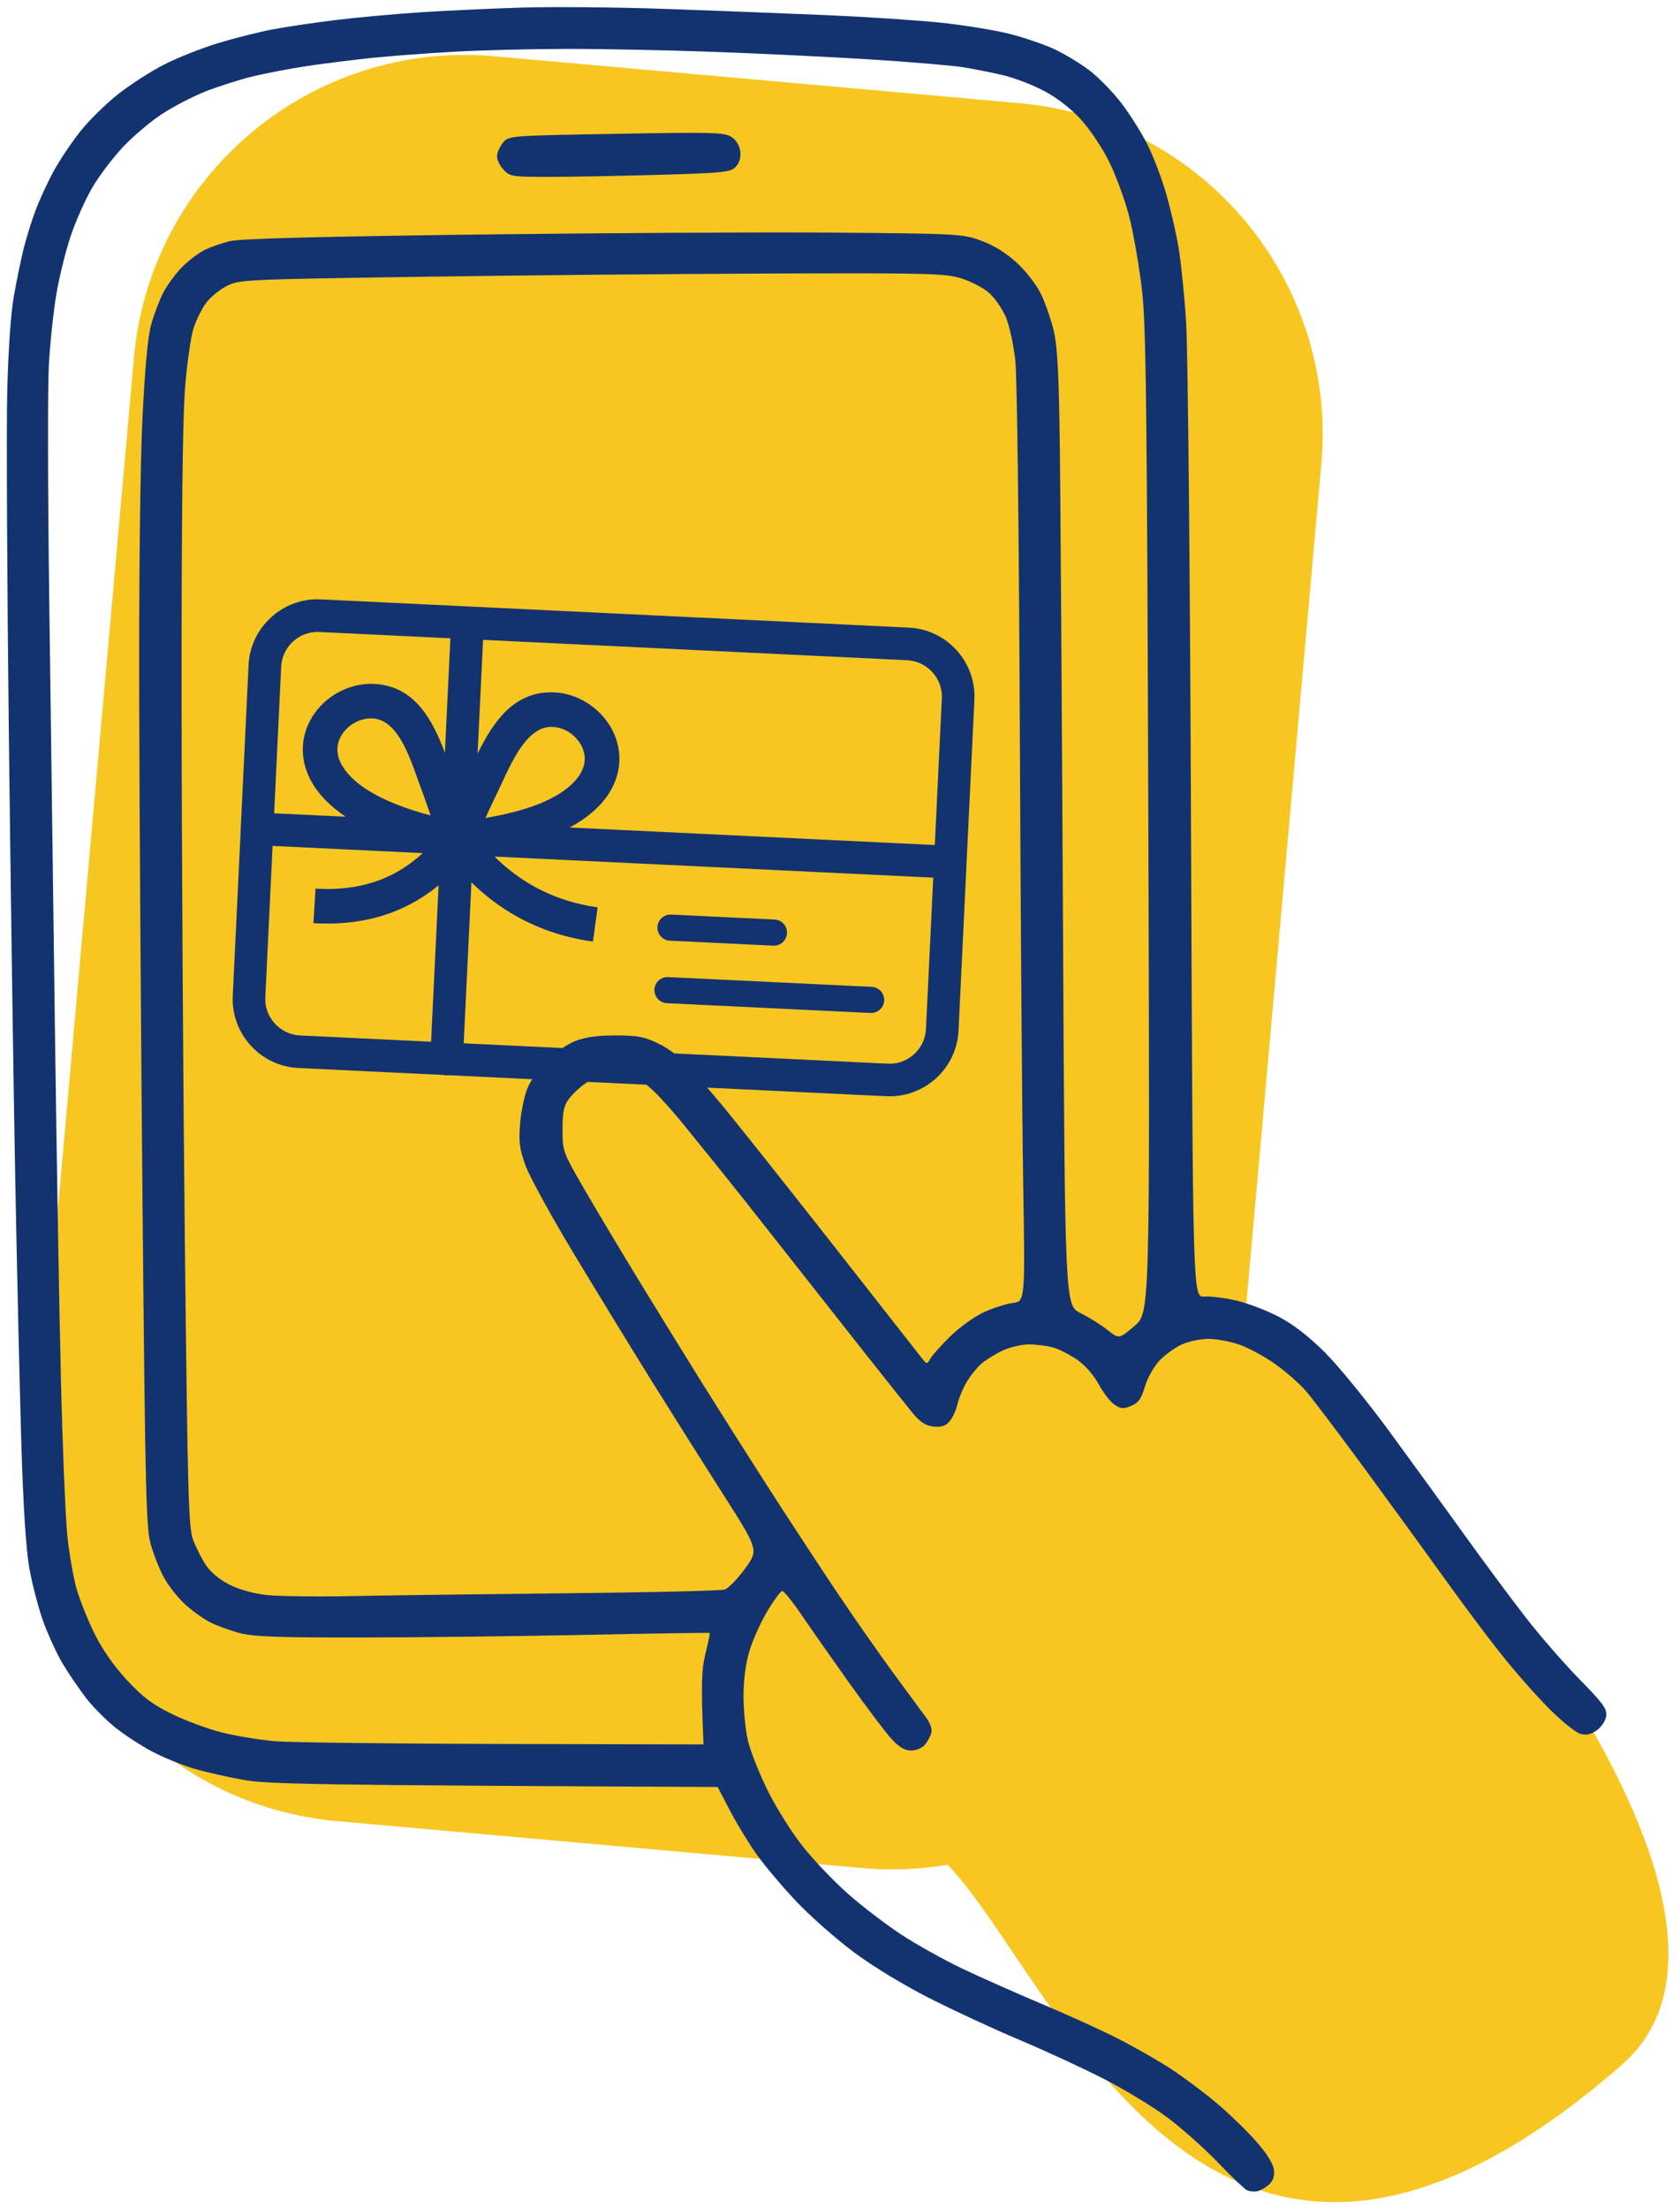
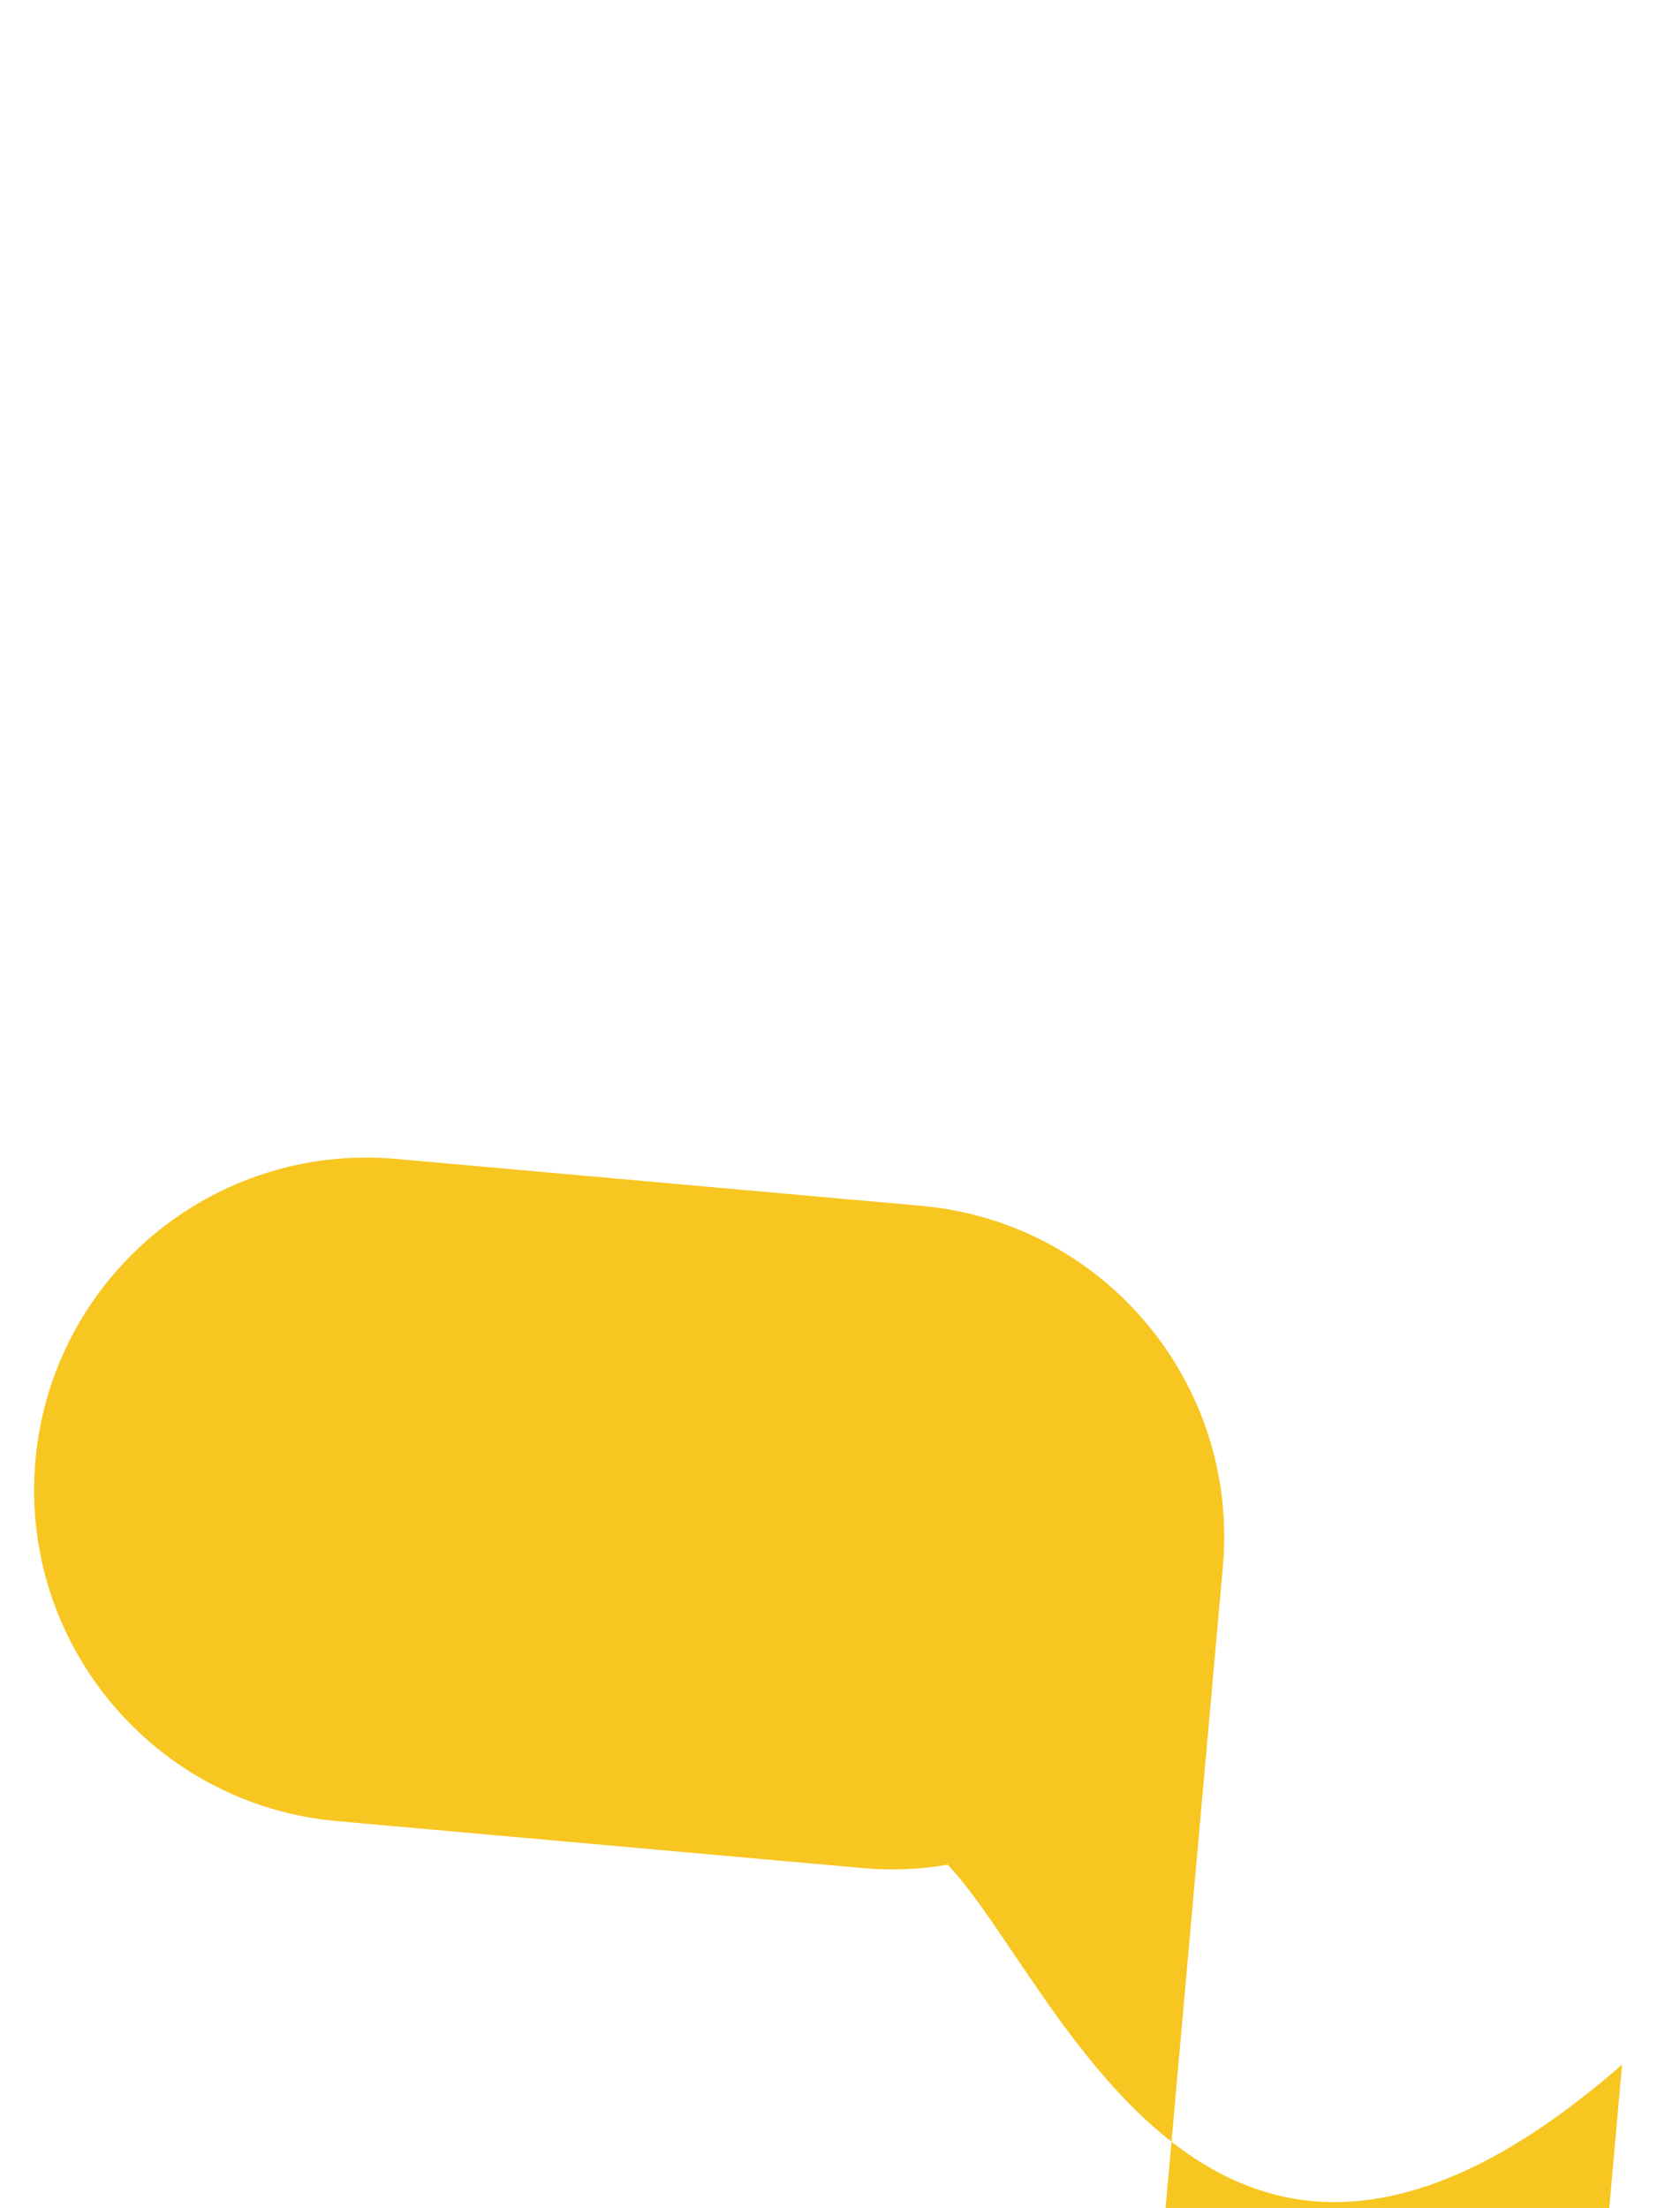
<svg xmlns="http://www.w3.org/2000/svg" height="724" viewBox="0 0 551 724" width="551">
-   <path d="m532 677c-134.647 117.681-185.098-27.928-221.184-65.547-9.047 1.535-18.438 1.947-28.008 1.092l-172.312-15.395c-59.96-5.356-104.225-58.305-98.869-118.266l32.299-361.561c5.356-59.96 58.305-104.225 118.266-98.869l172.314 15.393c59.96 5.356 104.226 58.307 98.869 118.268l-25.152 281.553c33.337 20.001 187.326 187.791 123.778 243.332z" fill="#f7c621" fill-rule="evenodd" />
-   <path d="m411.058 718.616c-.761-.024-1.541-.17-2.057-.412-.825-.387-5.1-4.462-9.5-9.055-4.4-4.593-11.825-11.218-16.5-14.723-4.675-3.504-14.125-9.249-21-12.766-6.875-3.517-19.25-9.232-27.5-12.701s-21.525-9.614-29.5-13.658c-8.695-4.409-18.72-10.503-25.041-15.221-5.797-4.327-14.23-11.765-18.738-16.527-4.508-4.763-10.34-11.662-12.959-15.33-2.62-3.668-6.59-10.175-8.824-14.461l-4.062-7.793c-134.911-.627-147.305-.926-155.377-2.318-5.225-.902-12.65-2.583-16.5-3.736-3.85-1.154-9.925-3.635-13.5-5.512s-9.019-5.417-12.098-7.867c-3.079-2.451-7.431-6.837-9.674-9.746-2.243-2.909-5.659-7.916-7.59-11.125-1.931-3.209-4.837-9.51-6.459-14-1.622-4.49-3.691-12.439-4.598-17.664-1.08-6.229-1.974-20.345-2.596-41-.522-17.325-1.417-56.25-1.988-86.5-.571-30.25-1.514-95.725-2.096-145.5-.582-49.775-.821-100.4-.531-112.5.315-13.154 1.163-25.619 2.107-31 .869-4.95 2.291-11.925 3.158-15.5.867-3.575 2.675-9.425 4.018-13 1.343-3.575 4.047-9.425 6.01-13 1.963-3.575 5.859-9.383 8.66-12.904 2.801-3.522 8.277-8.933 12.168-12.025 3.892-3.092 10.661-7.482 15.043-9.754 4.381-2.271 12.465-5.495 17.965-7.164 5.5-1.669 13.6-3.709 18-4.533s13.625-2.19 20.5-3.035 19.25-1.98 27.5-2.523c8.25-.543 23.325-1.25 33.5-1.57 10.175-.321 31.55-.123 47.5.438s39.716 1.483 52.812 2.049c13.096.565 29.971 1.685 37.5 2.488 7.529.804 17.514 2.431 22.189 3.617 4.675 1.186 11.2 3.391 14.5 4.898 3.3 1.508 8.515 4.626 11.592 6.932 3.076 2.305 7.93 7.264 10.785 11.02 2.855 3.755 6.729 9.948 8.607 13.762 1.879 3.813 4.547 10.837 5.93 15.607 1.383 4.771 3.206 12.618 4.055 17.438.848 4.819 2.006 16.187 2.57 25.262.574 9.221 1.28 83.31 1.602 167.953.576 151.454.576 151.456 4.287 151.188 2.041-.147 6.78.443 10.529 1.312 3.749.869 10.017 3.254 13.93 5.299 4.763 2.49 9.776 6.366 15.176 11.732 4.436 4.408 14.15 16.341 21.586 26.516 7.437 10.175 18.536 25.475 24.668 34 6.132 8.525 14.993 20.45 19.691 26.5 4.698 6.05 12.613 15.137 17.588 20.195 7.526 7.651 8.992 9.65 8.725 11.9-.178 1.5-1.507 3.588-2.984 4.686-1.927 1.432-3.431 1.785-5.438 1.281-1.526-.383-6.211-4.152-10.414-8.379-4.202-4.226-11.248-12.23-15.654-17.785-4.406-5.555-12.496-16.355-17.977-24-5.481-7.645-17.228-23.798-26.104-35.898-8.875-12.1-17.832-23.958-19.902-26.35-2.071-2.391-6.581-6.356-10.023-8.812-3.442-2.456-8.738-5.337-11.768-6.402-3.03-1.065-7.657-1.926-10.283-1.914-2.626.012-6.573.856-8.773 1.877-2.2 1.021-5.46 3.392-7.242 5.268-1.797 1.891-3.916 5.679-4.754 8.502-1.198 4.035-2.132 5.348-4.502 6.33-2.507 1.038-3.385.982-5.42-.352-1.336-.875-3.684-3.898-5.219-6.717-1.689-3.104-4.512-6.312-7.156-8.131-2.402-1.652-5.964-3.447-7.918-3.986-1.954-.54-5.482-.98-7.84-.98-2.357 0-6.234.912-8.617 2.027-2.383 1.115-5.53 3.065-6.992 4.334-1.462 1.269-3.649 4.002-4.859 6.074-1.21 2.073-2.561 5.367-3.002 7.322-.441 1.955-1.621 4.459-2.621 5.564-1.337 1.477-2.73 1.904-5.266 1.607-2.529-.295-4.314-1.45-6.691-4.332-1.783-2.161-8.863-11.05-15.734-19.75-6.872-8.7-16.442-20.85-21.268-27-4.825-6.15-13.044-16.58-18.266-23.18-5.221-6.6-14.113-17.643-19.758-24.539-5.48-6.694-9.723-11.248-12.359-13.281l-19.25-.924c-.258.153-.516.316-.777.494-1.818 1.238-4.246 3.52-5.396 5.072-1.669 2.252-2.094 4.284-2.094 10.047 0 7.115.104 7.4 6.918 19.176 3.804 6.575 11.719 19.83 17.588 29.455s15.303 24.925 20.965 34c5.662 9.075 15.494 24.6 21.852 34.5 6.357 9.9 16.38 25.2 22.271 34 5.891 8.8 14.467 21.086 19.059 27.305 4.592 6.219 9.368 12.708 10.613 14.42 1.476 2.029 2.043 3.836 1.631 5.193-.348 1.145-1.323 2.87-2.168 3.832-.845.962-2.841 1.75-4.434 1.75-2.064 0-3.891-1.077-6.359-3.75-1.905-2.062-8.114-10.275-13.797-18.25-5.683-7.975-12.763-18.074-15.734-22.441-2.971-4.367-5.828-7.906-6.346-7.865-.518.041-2.671 2.931-4.783 6.424-2.112 3.493-4.747 9.284-5.855 12.867-1.335 4.316-2.03 9.423-2.059 15.131-.024 4.739.668 11.489 1.537 15s3.836 10.901 6.594 16.424c2.757 5.522 7.933 13.692 11.502 18.152 3.569 4.461 10.19 11.377 14.713 15.369 4.523 3.992 12.291 9.935 17.26 13.205 4.969 3.27 13.985 8.308 20.035 11.195 6.05 2.887 17.75 8.087 26 11.555 8.25 3.467 19.415 8.538 24.812 11.27 5.398 2.731 13.273 7.218 17.5 9.971 4.227 2.753 11.062 7.852 15.188 11.33s9.961 9.128 12.971 12.555c3.521 4.009 5.602 7.33 5.834 9.314.25 2.137-.25 3.637-1.627 4.883-1.093.989-2.819 1.972-3.834 2.184-.381.079-.83.108-1.287.094zm-180.322-146.615c-.892-20.218-.615-24.655.625-29.682.903-3.658 1.529-6.746 1.391-6.863-.138-.117-18.027.156-39.752.607-21.725.451-55.042.847-74.039.879-27.572.046-35.699-.244-40.281-1.438-3.157-.823-7.571-2.429-9.809-3.57-2.238-1.142-5.968-3.827-8.289-5.967-2.321-2.14-5.388-6.046-6.814-8.68-1.427-2.634-3.366-7.487-4.309-10.787-1.537-5.381-1.814-16.575-2.684-108.5-.533-56.375-1.037-132.425-1.121-169-.092-39.867.329-76.512 1.053-91.5.797-16.505 1.761-27.022 2.834-30.947.894-3.27 2.678-7.995 3.965-10.5 1.287-2.505 4.033-6.275 6.104-8.379 2.071-2.104 5.368-4.635 7.328-5.627 1.96-.991 5.812-2.337 8.562-2.988 3.411-.807 29.15-1.489 81-2.146 41.8-.53 94.677-.811 117.502-.623 40.302.331 41.681.406 47.781 2.627 4.111 1.497 8.127 3.977 11.625 7.174 3.062 2.798 6.482 7.206 8.006 10.32 1.463 2.99 3.367 8.509 4.232 12.264 1.199 5.206 1.665 14.421 1.963 38.826.215 17.6.677 87.919 1.027 156.266.637 124.266.636 124.266 5.75 126.812 2.812 1.4 6.804 3.891 8.869 5.535 3.755 2.989 3.755 2.989 8.824-1.312 5.069-4.301 5.069-4.301 4.547-165.301-.447-137.73-.749-162.951-2.096-174.5-.866-7.425-2.682-17.968-4.035-23.428-1.353-5.46-4.342-13.729-6.643-18.373-2.414-4.874-6.433-10.875-9.504-14.191-3.315-3.58-7.872-7.08-12.086-9.283-3.72-1.945-9.687-4.224-13.262-5.064-3.575-.841-9.425-2.007-13-2.592-3.575-.585-17.075-1.731-30-2.547-12.925-.816-36.014-1.941-51.307-2.502-15.293-.561-37.343-1.005-49-.988-11.657.017-28.395.444-37.195.949-8.8.505-20.725 1.406-26.5 2.004-5.775.597-15.225 1.781-21 2.631-5.775.85-14.1 2.444-18.5 3.541-4.4 1.098-11.294 3.31-15.322 4.918-4.028 1.608-10.328 4.883-14 7.277-3.672 2.395-9.41 7.232-12.75 10.75-3.341 3.518-7.947 9.615-10.236 13.547-2.289 3.932-5.479 11.132-7.092 16s-3.693 13.352-4.623 18.852-2.032 15.85-2.445 23c-.414 7.15-.359 41.911.119 77.248.479 35.337 1.311 98.112 1.85 139.5.539 41.388 1.432 93.702 1.986 116.252.554 22.55 1.511 45.679 2.125 51.398.614 5.719 1.957 13.369 2.984 17 1.028 3.631 3.666 10.246 5.861 14.701 2.578 5.23 6.338 10.633 10.609 15.246 5.218 5.636 8.339 7.994 14.775 11.16 4.488 2.208 11.939 4.959 16.559 6.113 4.62 1.155 12.495 2.434 17.5 2.846 5.005.412 38.629.814 74.719.893zm-126.34-48.521c3.448 0 7.08-.035 10.604-.107 11.275-.232 43-.65 70.5-.928 27.5-.278 50.986-.829 52.189-1.225 1.204-.396 4.199-3.478 6.658-6.85 4.471-6.13 4.471-6.13-7.254-24.5-6.449-10.104-16.911-26.694-23.25-36.869-6.339-10.175-17.766-28.85-25.395-41.5-7.629-12.65-14.904-25.925-16.166-29.5-1.938-5.486-2.196-7.669-1.66-14 .35-4.143 1.534-9.43 2.645-11.811.312-.669.768-1.461 1.311-2.307l-27.406-1.316c-.313.043-.643.046-.953.031-.329-.016-.637-.069-.945-.123l-47.447-2.279c-6.219-.299-11.735-3.106-15.627-7.391-3.892-4.284-6.159-10.064-5.861-16.264l2.619-54.52c-.031-.157-.024-.332-.016-.506.008-.174.018-.348.045-.502l2.543-52.969c.299-6.219 3.108-11.735 7.393-15.627 4.285-3.911 10.064-6.178 16.283-5.879l48.164 2.312c.077.004.155.008.232.012.077.004.155.006.232.01l144.262 6.93c6.219.299 11.735 3.106 15.627 7.391 3.892 4.284 6.157 10.064 5.859 16.264l-5.211 108.516c-.299 6.219-3.108 11.735-7.393 15.627-4.284 3.892-10.062 6.157-16.262 5.859l-58.773-2.822c1.435 1.676 2.89 3.385 4.219 4.961 3.664 4.346 19.561 24.327 35.324 44.402 15.763 20.075 29.527 37.625 30.588 39 1.887 2.446 1.953 2.457 3.066.5.626-1.1 3.58-4.403 6.566-7.338 2.986-2.935 7.905-6.469 10.93-7.854 3.025-1.385 7.317-2.763 9.539-3.061 4.04-.542 4.04-.541 3.4-39.645-.352-21.507-.848-88.829-1.104-149.604-.27-64.217-.886-114.41-1.475-119.834-.557-5.133-1.966-11.55-3.131-14.258-1.165-2.708-3.638-6.259-5.496-7.891-1.858-1.631-5.965-3.765-9.125-4.742-5.252-1.624-10.599-1.76-62.246-1.582-31.075.107-83.05.593-115.5 1.078-57.641.863-59.096.934-63.191 3.047-2.306 1.19-5.296 3.629-6.646 5.422-1.35 1.793-3.211 5.51-4.135 8.26-.924 2.75-2.208 11.75-2.854 20-.781 9.988-1.153 44.071-1.113 102 .033 47.85.52 128.4 1.082 179 .92 82.739 1.194 92.453 2.729 96.5.939 2.475 2.818 6.18 4.174 8.234 1.503 2.277 4.496 4.766 7.664 6.371 3.196 1.619 7.915 2.933 12.246 3.41 2.664.294 9.356.462 16.941.463zm187.443-174.68c3.039-.009 5.833-1.182 7.947-3.119 2.255-2.067 3.752-4.966 3.908-8.221l2.387-49.676-143.893-6.91c3.226 3.184 6.703 5.973 10.455 8.309 6.844 4.271 14.592 7.109 23.35 8.326l-1.51 11.229c-10.475-1.455-19.711-4.829-27.855-9.92-4.318-2.693-8.302-5.856-12.012-9.49l-2.535 52.775 32.404 1.557c1.527-1.01 3.05-1.858 4.258-2.324 3.299-1.273 7.365-1.828 13.275-1.814 7.241.017 9.365.432 14.143 2.77 1.512.74 3.303 1.881 4.988 3.131l70.078 3.365c.205.01.409.014.611.014zm-150.451-7.211 2.463-51.303c-3.862 3.193-7.985 5.733-12.371 7.697-8.712 3.893-18.315 5.354-28.674 4.721l.678-11.309c8.539.507 16.383-.651 23.369-3.791 4.207-1.876 8.137-4.483 11.795-7.861l-49.248-2.365-2.387 49.676c-.157 3.274 1.037 6.304 3.104 8.559 2.047 2.254 4.966 3.754 8.221 3.91zm144.334-9.424c-.073 0-.147-.002-.221-.006l-66.783-3.207c-2.364-.114-4.19-2.125-4.076-4.488.114-2.364 2.125-4.188 4.488-4.074l66.783 3.207c2.364.114 4.19 2.123 4.076 4.486-.11 2.29-2.001 4.076-4.268 4.082zm-31.875-22.076c-.073 0-.145-.002-.219-.006l-33.926-1.629c-2.364-.114-4.19-2.123-4.076-4.486.114-2.364 2.125-4.19 4.488-4.076l33.924 1.629c2.364.114 4.19 2.123 4.076 4.486-.11 2.29-2.001 4.076-4.268 4.082zm52.748-32.998 2.311-48.127c.157-3.274-1.037-6.302-3.104-8.557-2.067-2.255-4.966-3.754-8.221-3.91l-139.146-6.682-1.791 37.295c4.927-9.997 11.771-20.679 25.141-20.076 7.634.347 14.736 4.922 18.486 11.336 1.937 3.336 3.015 7.174 2.859 11.225-.154 4.012-1.517 8.143-4.443 12.061-2.574 3.449-6.422 6.78-11.863 9.684zm-147.371-8.885c17.088-2.811 26.283-7.903 30.33-13.32 1.473-1.968 2.151-3.936 2.219-5.758.066-1.783-.433-3.516-1.33-5.055-1.902-3.257-5.442-5.563-9.221-5.725-7.828-.357-12.737 10.088-16.48 18.084-.585 1.254-1.148 2.468-1.43 3.076-.388.797-.862 1.784-1.424 2.961l-1.385 2.943c-.391.855-.823 1.786-1.279 2.793zm-45.85-.395c-5.06-3.408-8.555-7.053-10.768-10.713-2.518-4.179-3.48-8.42-3.268-12.43.233-4.047 1.674-7.765 3.922-10.9 4.349-6.044 11.856-9.896 19.488-9.51 13.463.685 19.224 12.108 23.168 22.59l1.805-37.549-43.031-2.066c-3.274-.157-6.302 1.039-8.557 3.105-2.254 2.047-3.754 4.964-3.91 8.219l-2.311 48.127zm27.867-.41-1.006-2.922-1.078-3.043c-.446-1.225-.804-2.253-1.133-3.084-.241-.633-.686-1.897-1.148-3.182-2.96-8.318-6.847-19.183-14.672-19.598-3.777-.201-7.542 1.774-9.727 4.814-1.04 1.445-1.704 3.123-1.809 4.904-.107 1.82.378 3.843 1.656 5.943 3.49 5.78 12.176 11.731 28.916 16.166zm38.684-209.404c-11.854.002-12.7-.129-14.75-2.311-1.196-1.273-2.176-3.25-2.176-4.391 0-1.141.86-3.137 1.91-4.436 1.91-2.361 1.91-2.361 37.25-2.979 32.375-.566 35.55-.473 37.84 1.1 1.57 1.078 2.616 2.867 2.811 4.809.202 2.021-.348 3.749-1.586 4.986-1.71 1.71-4.18 1.959-25.309 2.557-12.878.364-29.074.663-35.99.664z" fill="#133370" />
+   <path d="m532 677c-134.647 117.681-185.098-27.928-221.184-65.547-9.047 1.535-18.438 1.947-28.008 1.092l-172.312-15.395c-59.96-5.356-104.225-58.305-98.869-118.266c5.356-59.96 58.305-104.225 118.266-98.869l172.314 15.393c59.96 5.356 104.226 58.307 98.869 118.268l-25.152 281.553c33.337 20.001 187.326 187.791 123.778 243.332z" fill="#f7c621" fill-rule="evenodd" />
</svg>